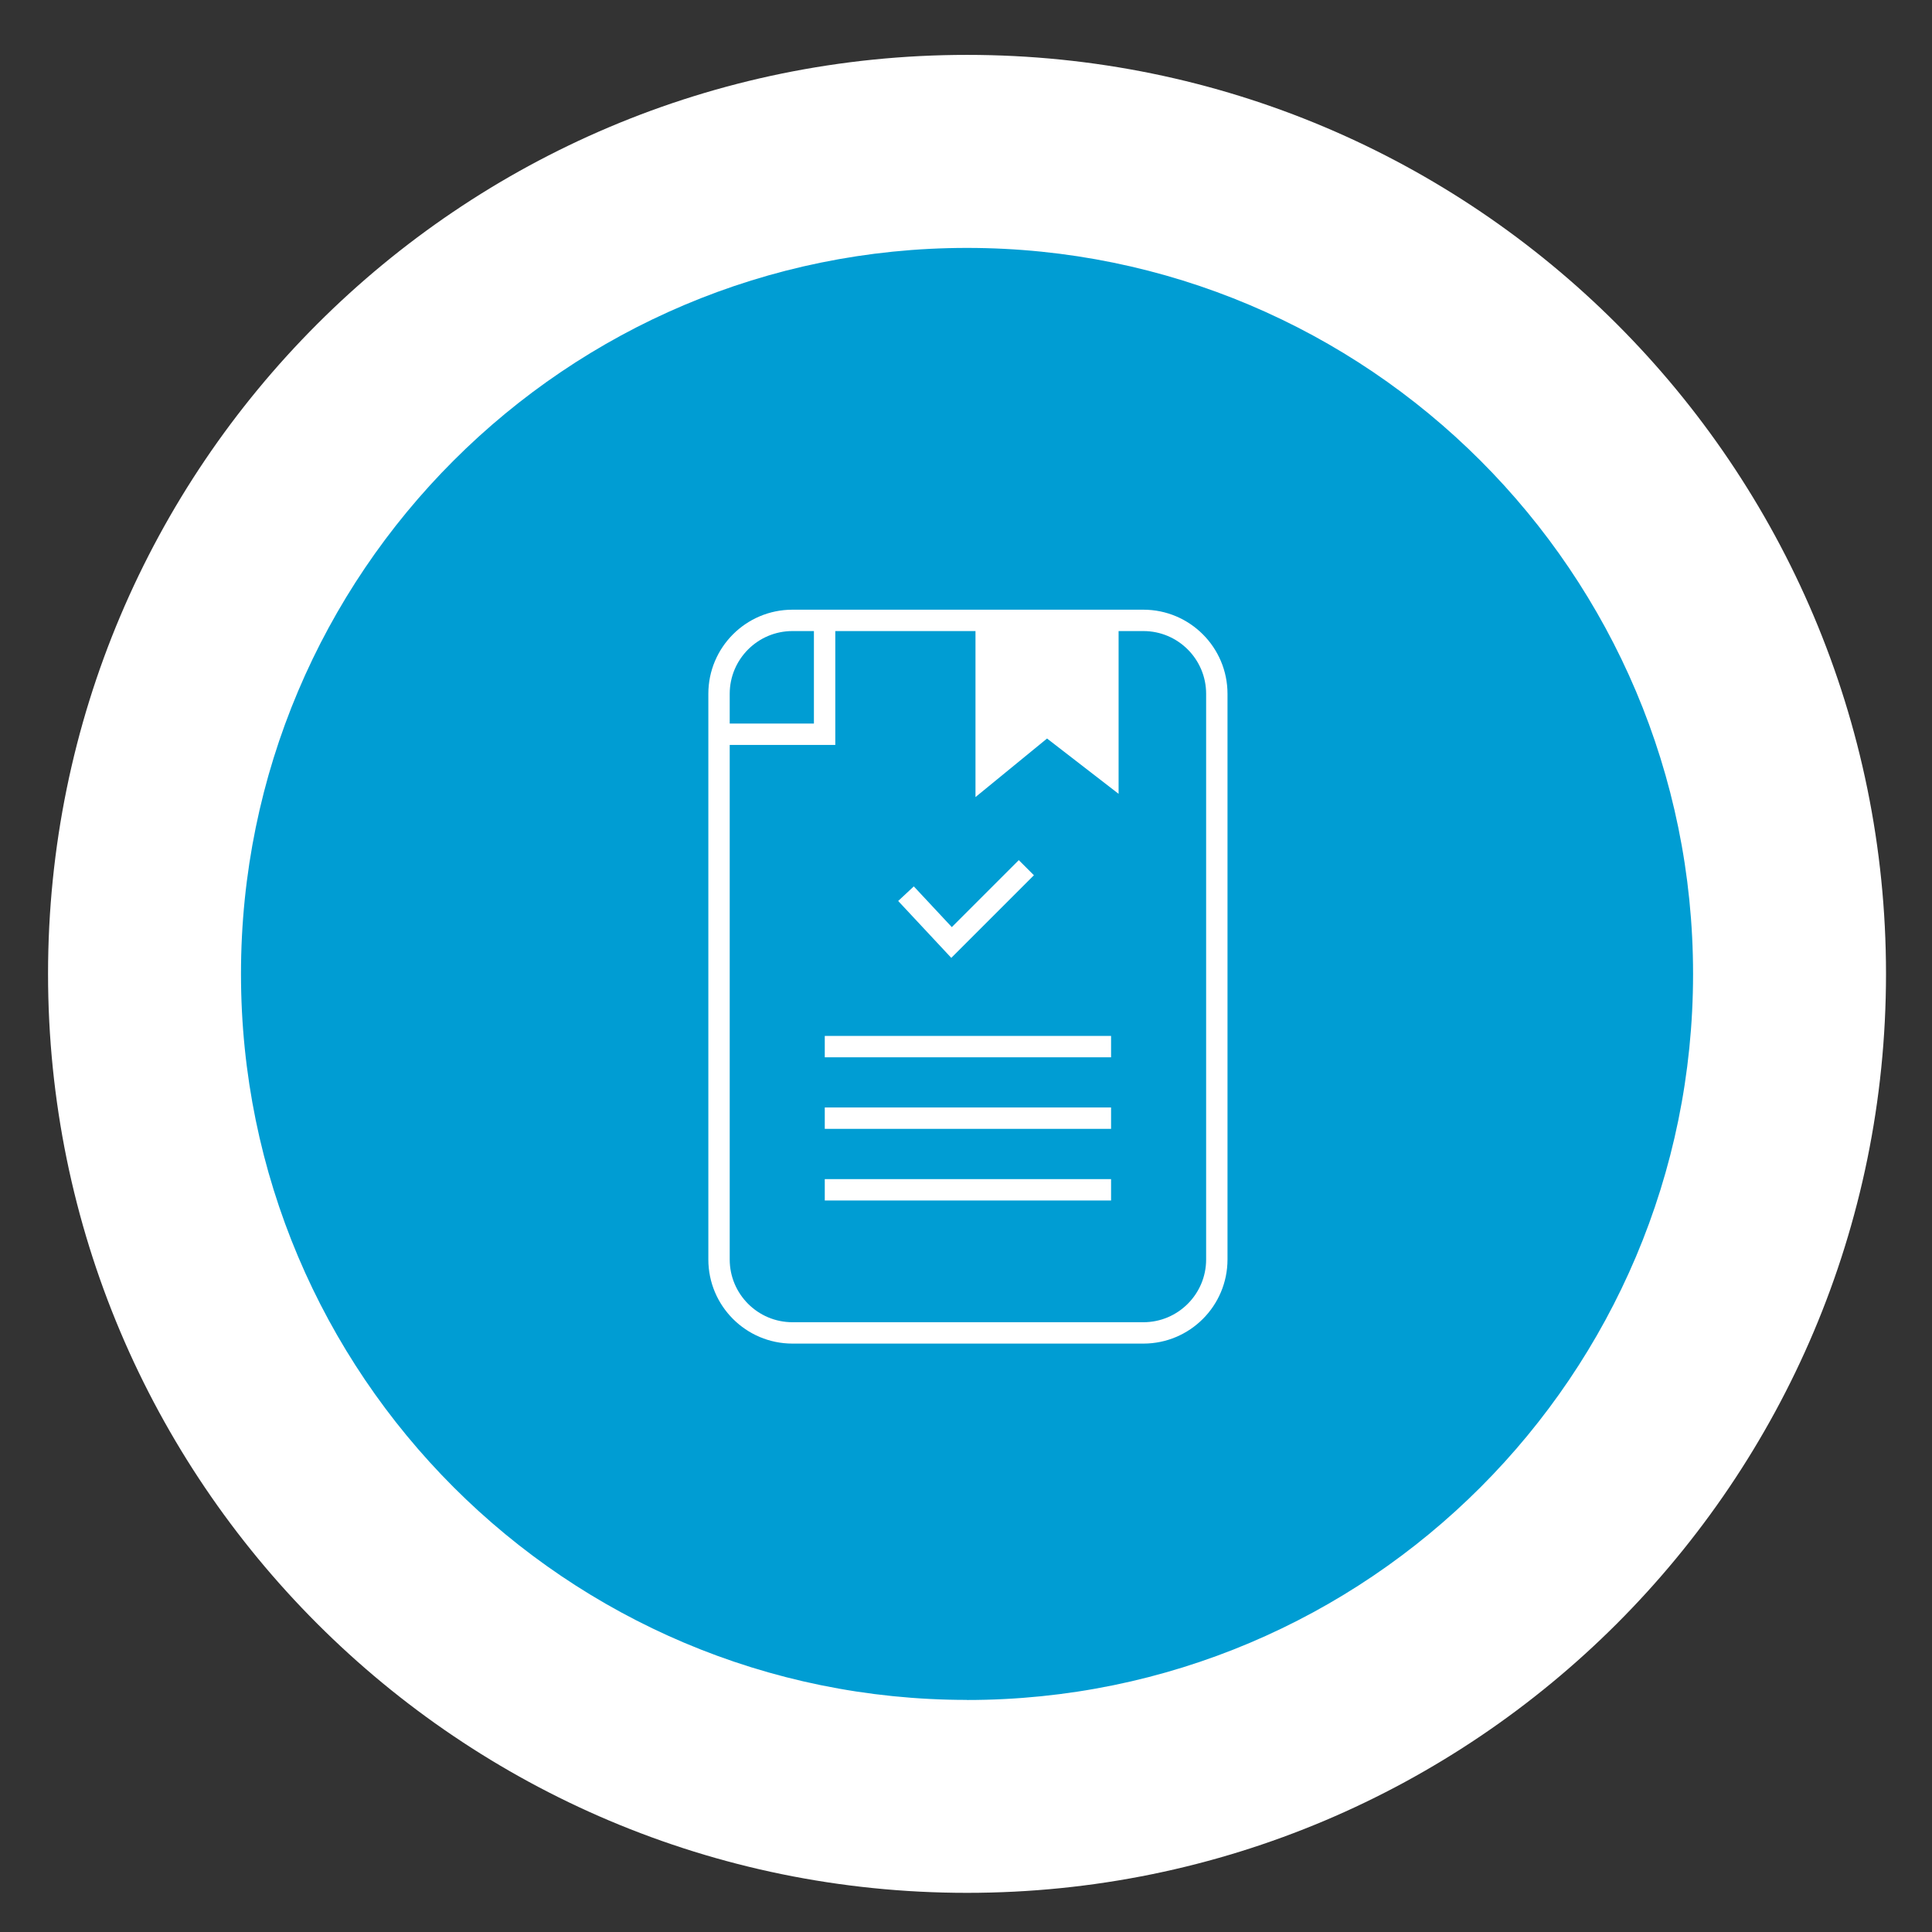
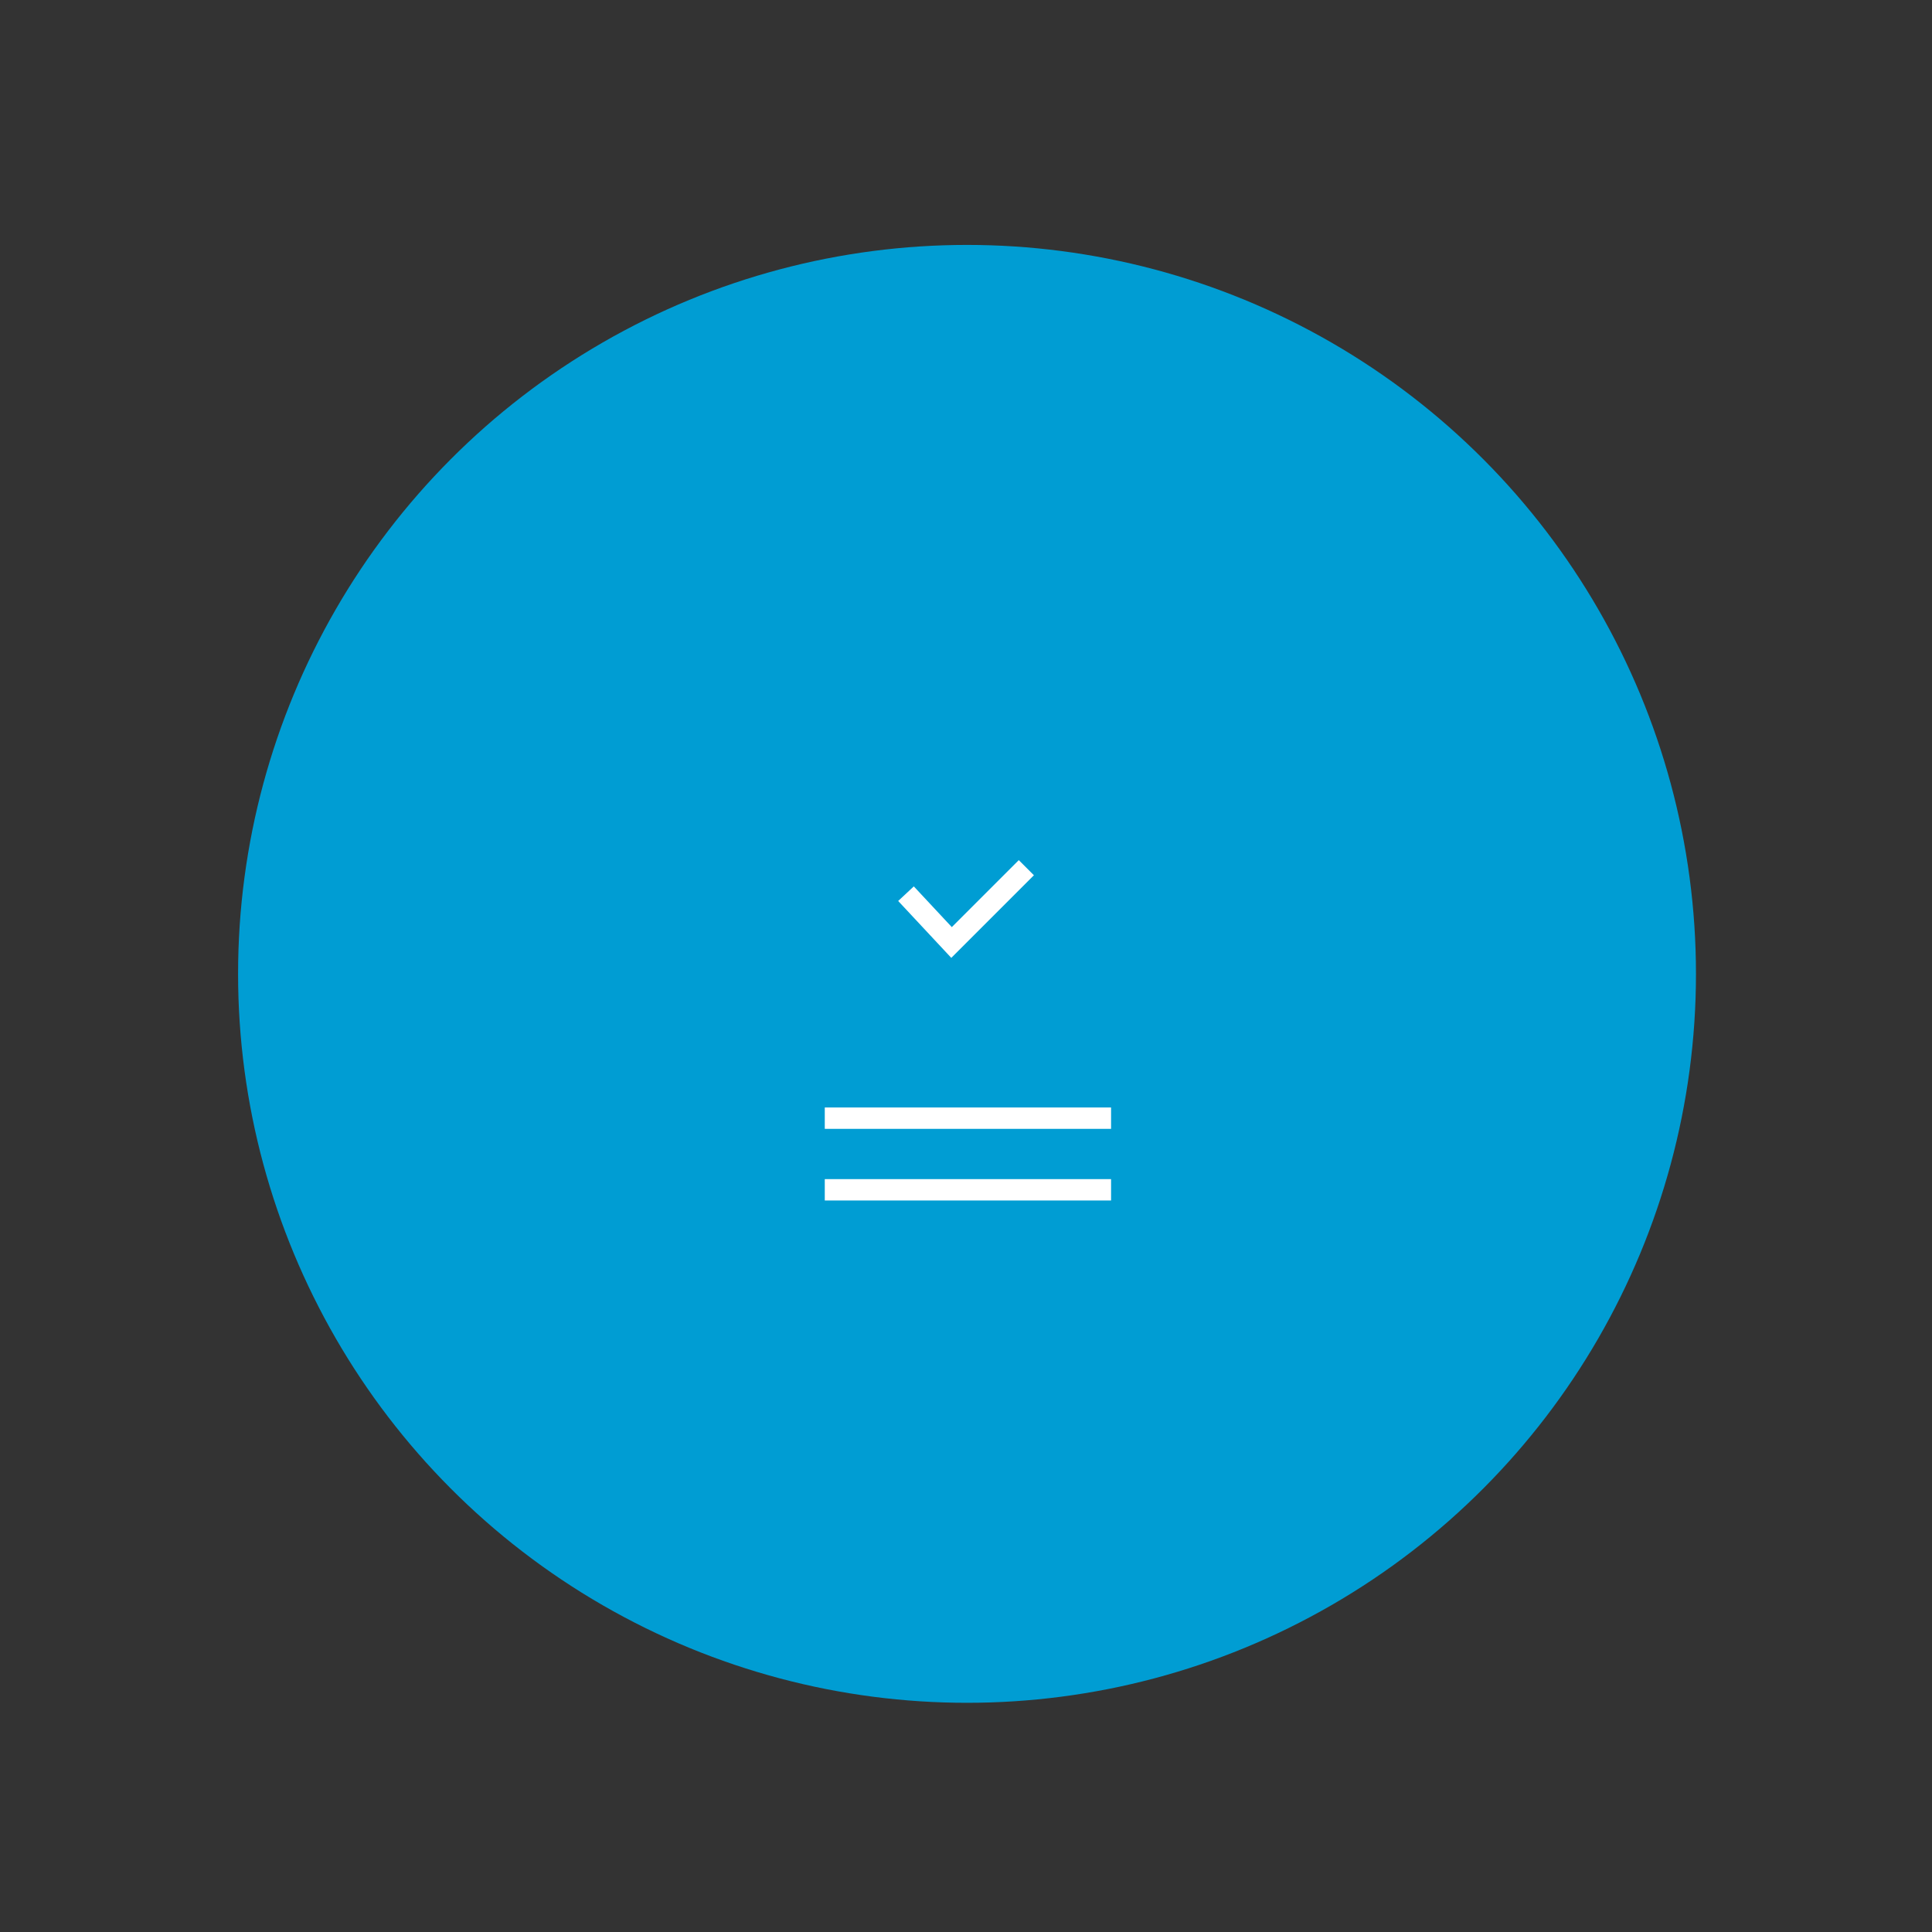
<svg xmlns="http://www.w3.org/2000/svg" id="Ebene_1" data-name="Ebene 1" viewBox="0 0 226 226">
  <rect x="0" y="0" width="226" height="226" fill="#333333" stroke="none" />
  <defs>
    <style>
      .cls-1 {
        fill: none;
        stroke: #fff;
        stroke-miterlimit: 10;
        stroke-width: 2.5px;
      }

      .cls-2 {
        fill: #fff;
      }

      .cls-3 {
        fill: #009dd3;
      }
    </style>
  </defs>
  <g>
    <circle class="cls-3" cx="113.12" cy="113.92" r="85.27" />
-     <path class="cls-2" d="M113.12,6.42C53.75,6.42,5.62,54.55,5.62,113.92s48.13,107.5,107.5,107.5,107.5-48.13,107.5-107.5S172.49,6.42,113.12,6.42ZM113.12,198.85c-46.9,0-84.93-38.02-84.93-84.93S66.22,29,113.12,29s84.93,38.02,84.93,84.93-38.02,84.93-84.93,84.93Z" />
  </g>
  <g>
-     <path class="cls-1" d="M92.7,72.57h41.05c4.74,0,8.59,3.85,8.59,8.59v66.17c0,4.74-3.85,8.59-8.59,8.59h-41.05c-4.74,0-8.59-3.85-8.59-8.59v-66.17c0-4.74,3.85-8.59,8.59-8.59Z" />
-     <polyline class="cls-1" points="83.9 85.89 96.46 85.89 96.46 72.57" />
-     <polygon class="cls-2" points="114.11 71.92 114.11 93.24 122.48 86.39 130.85 92.86 130.85 71.92 114.11 71.92" />
-     <line class="cls-1" x1="96.48" y1="122.43" x2="129.97" y2="122.43" />
    <line class="cls-1" x1="96.48" y1="130.8" x2="129.97" y2="130.8" />
    <line class="cls-1" x1="96.48" y1="139.18" x2="129.97" y2="139.18" />
    <polyline class="cls-1" points="105.98 104.54 111.31 110.25 120.06 101.5" />
  </g>
</svg>